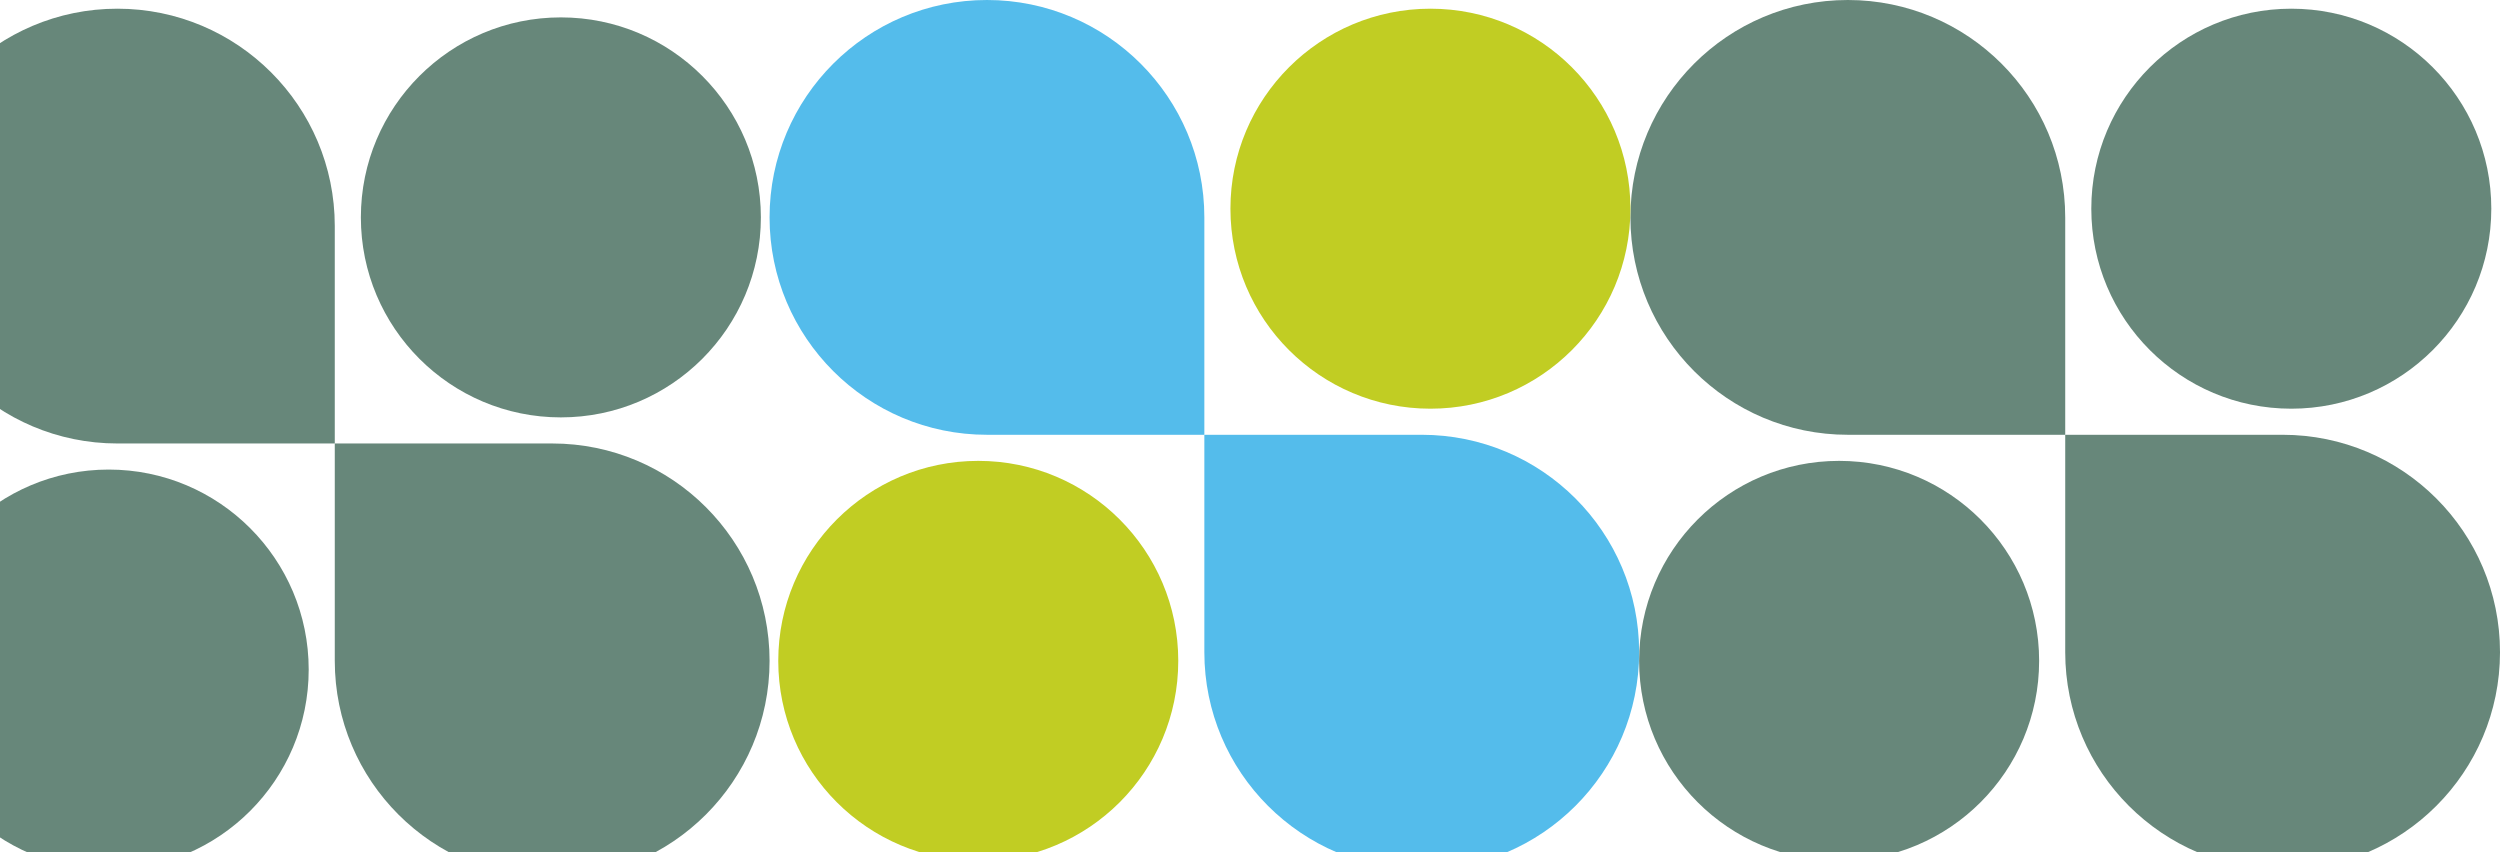
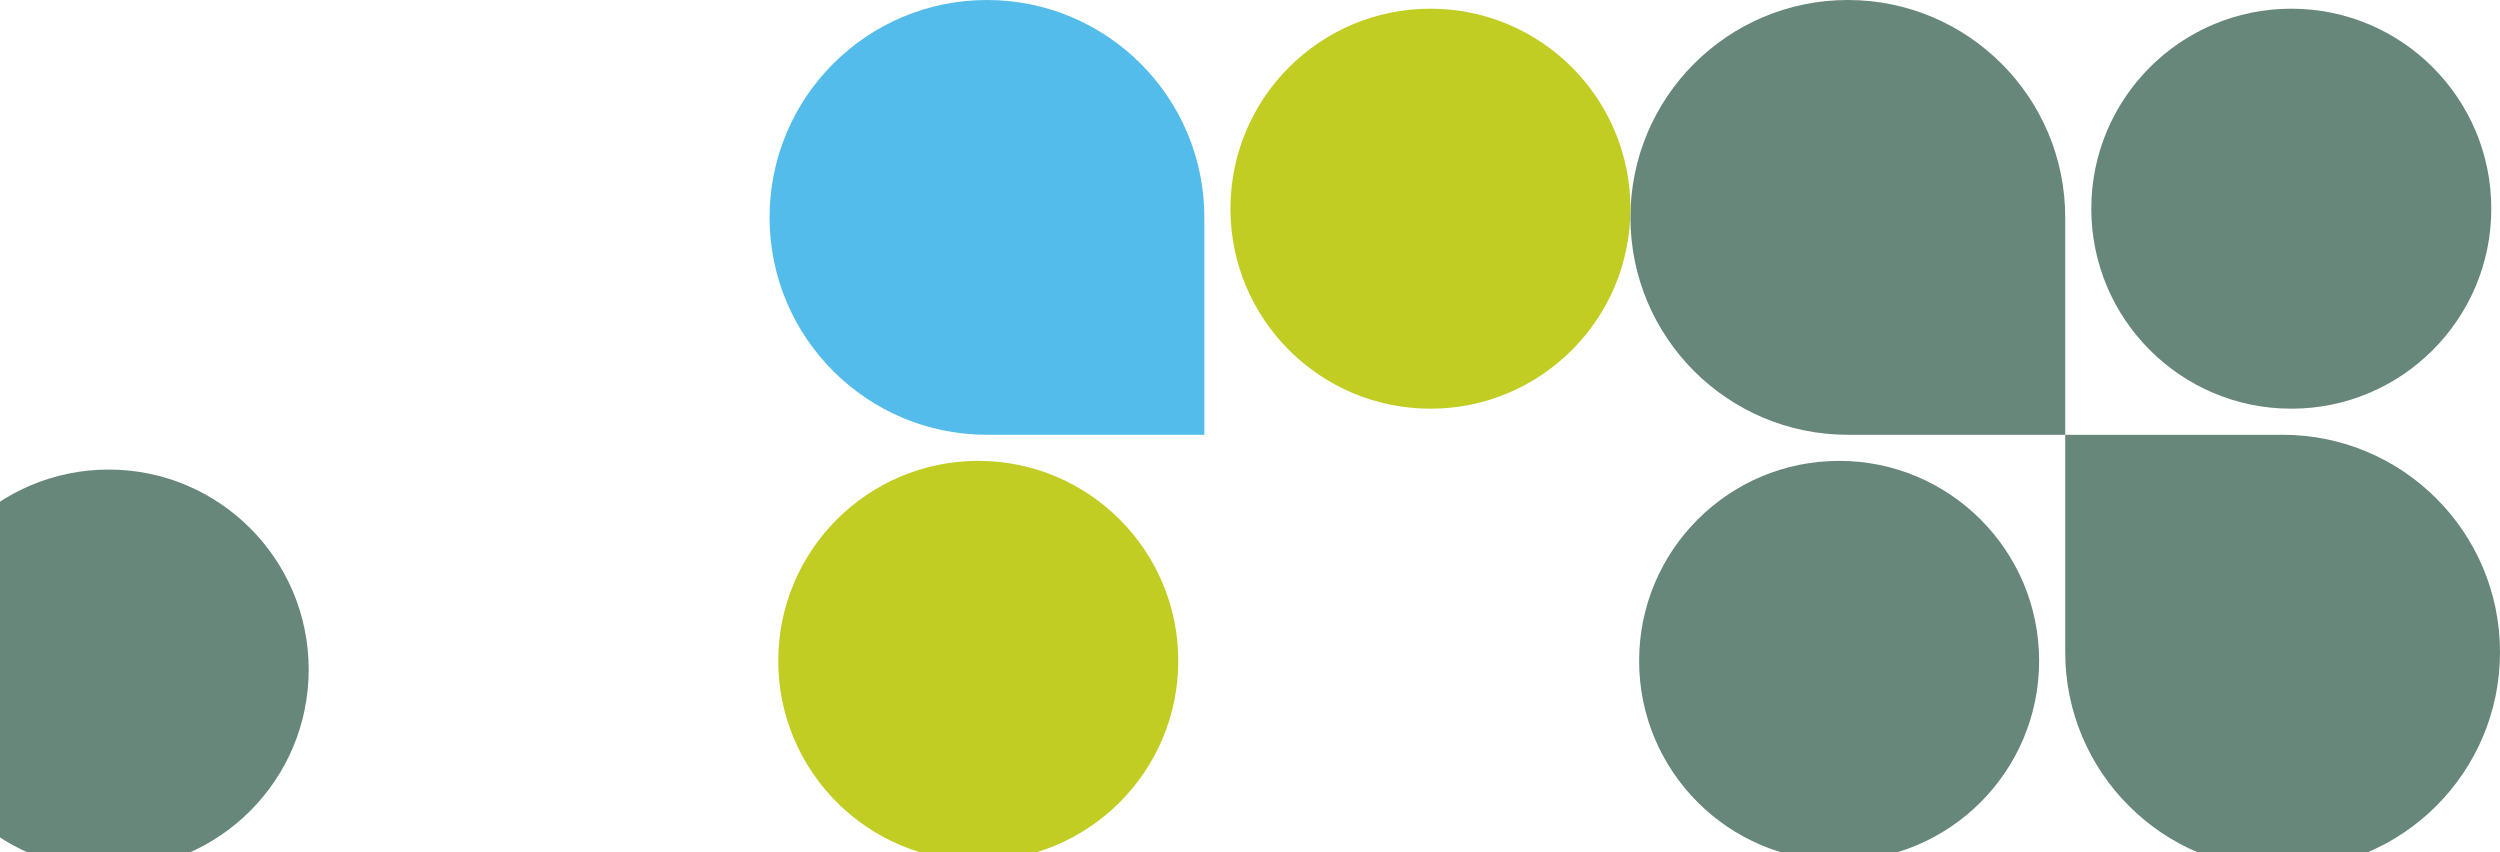
<svg xmlns="http://www.w3.org/2000/svg" width="575" height="196" viewBox="0 0 575 196" fill="none">
  <path d="M375 50C375 22.386 397.386 0 425 0C452.614 0 475 22.386 475 50V100H425C397.386 100 375 77.614 375 50Z" fill="#033722" fill-opacity="0.6" />
  <path d="M575 150C575 177.614 552.614 200 525 200C497.386 200 475 177.614 475 150V100H525C552.614 100 575 122.386 575 150Z" fill="#033722" fill-opacity="0.6" />
  <circle cx="527" cy="48" r="46" fill="#033722" fill-opacity="0.6" />
  <circle cx="423" cy="152" r="46" fill="#033722" fill-opacity="0.6" />
  <path d="M177 50C177 22.386 199.386 0 227 0C254.614 0 277 22.386 277 50V100H227C199.386 100 177 77.614 177 50Z" fill="#54BCEB" />
-   <path d="M377 150C377 177.614 354.614 200 327 200C299.386 200 277 177.614 277 150V100H327C354.614 100 377 122.386 377 150Z" fill="#54BCEB" />
  <circle cx="329" cy="48" r="46" fill="#C1CD23" />
  <circle cx="225" cy="152" r="46" fill="#C1CD23" />
-   <path d="M-23 52C-23 24.386 -0.614 2 27 2C54.614 2 77 24.386 77 52V102H27C-0.614 102 -23 79.614 -23 52Z" fill="#033722" fill-opacity="0.6" />
-   <path d="M177 152C177 179.614 154.614 202 127 202C99.386 202 77 179.614 77 152V102H127C154.614 102 177 124.386 177 152Z" fill="#033722" fill-opacity="0.6" />
-   <circle cx="129" cy="50" r="46" fill="#033722" fill-opacity="0.6" />
  <circle cx="25" cy="154" r="46" fill="#033722" fill-opacity="0.6" />
</svg>